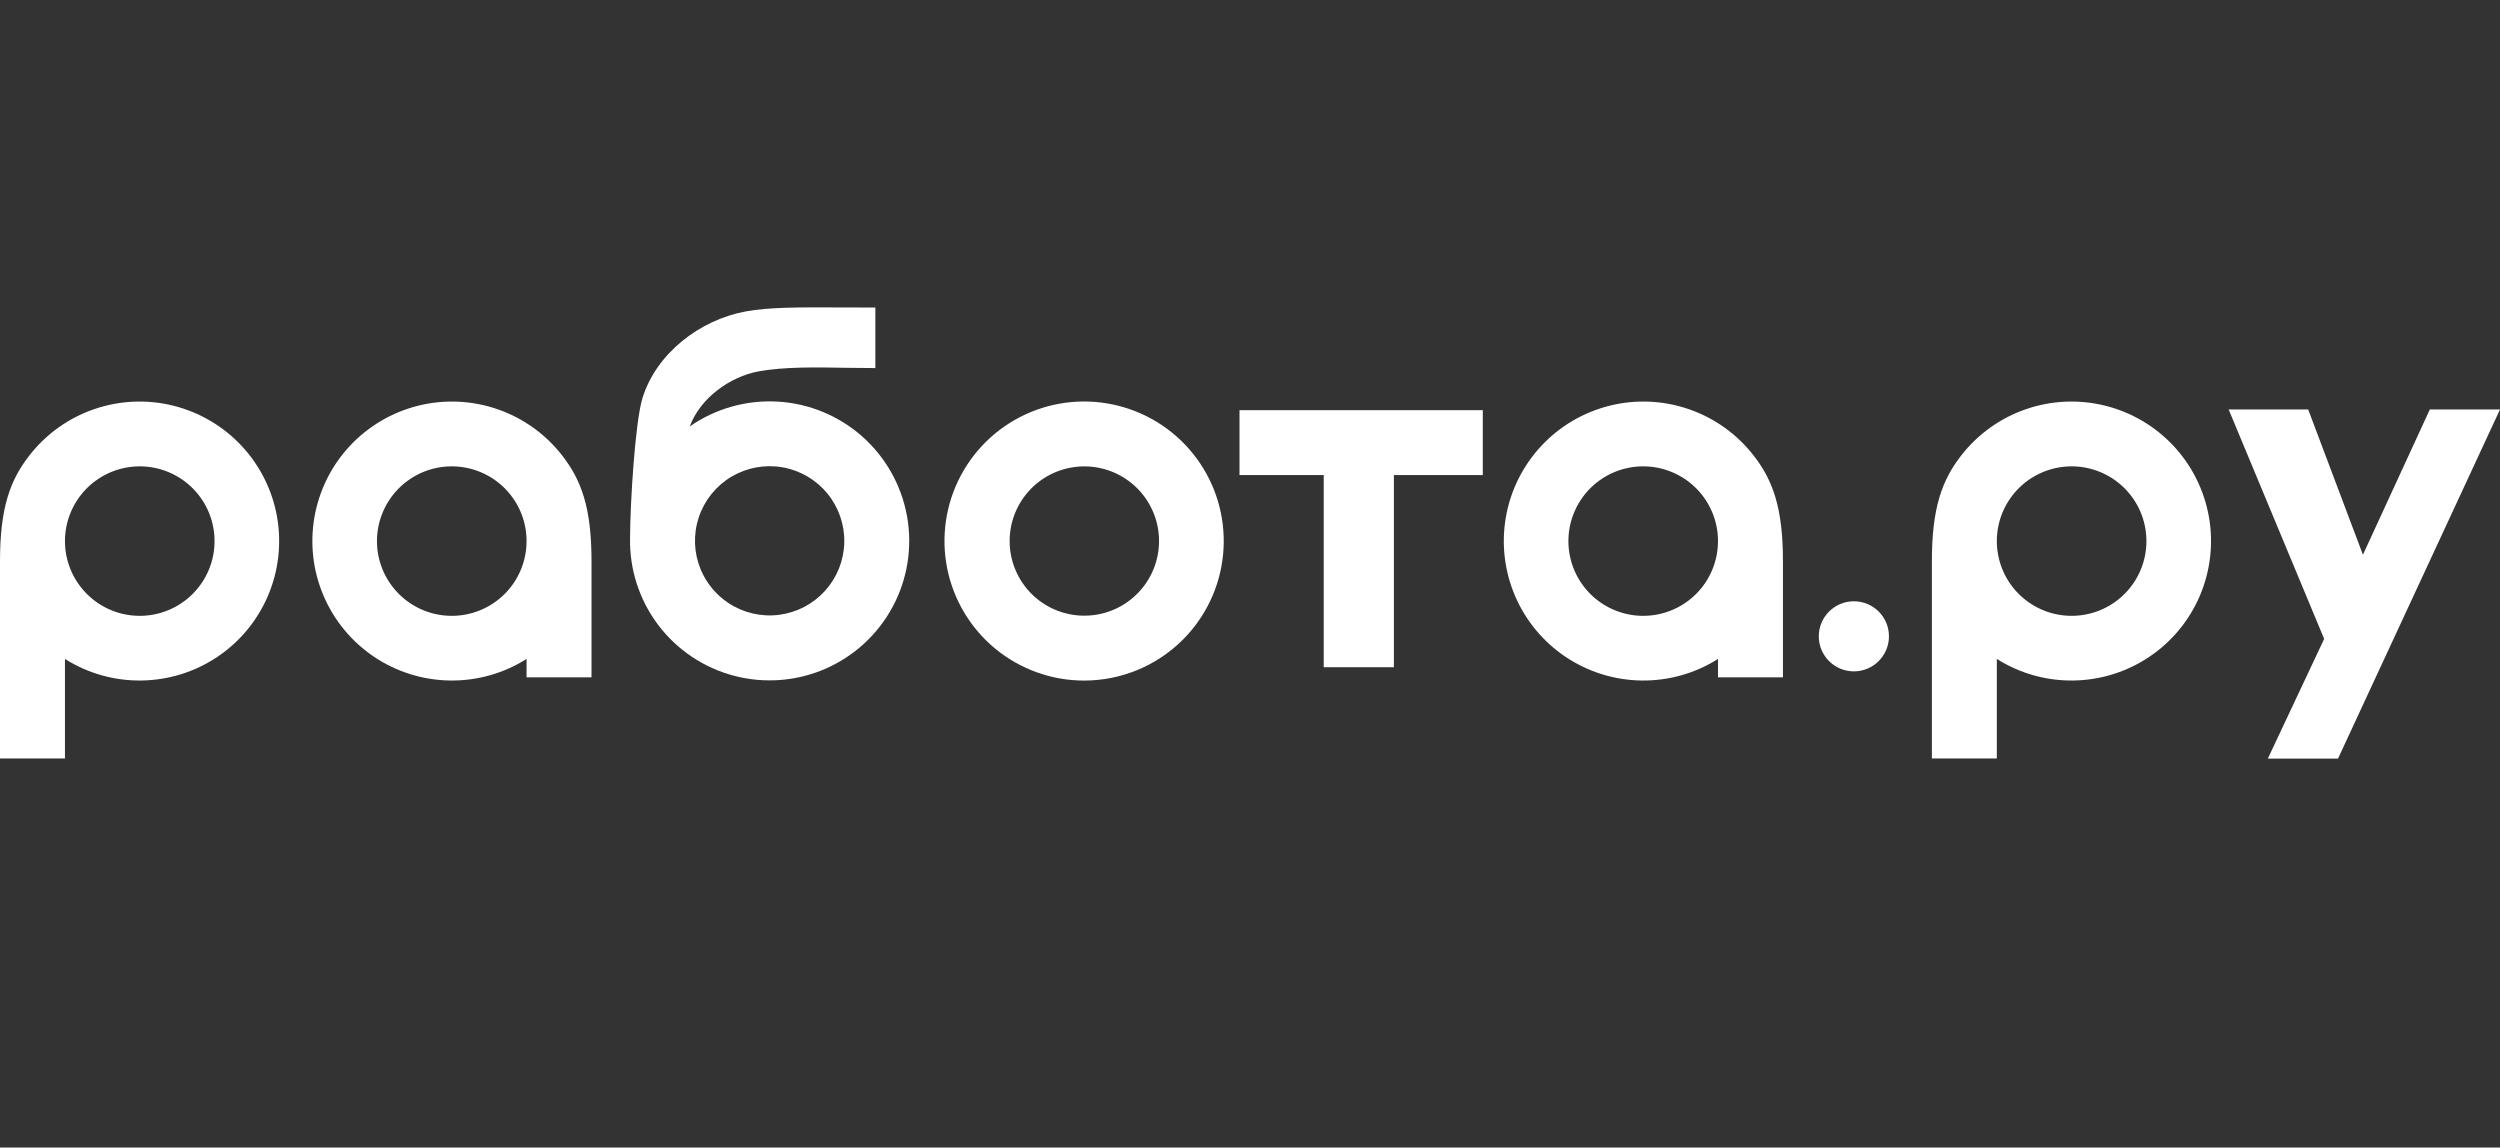
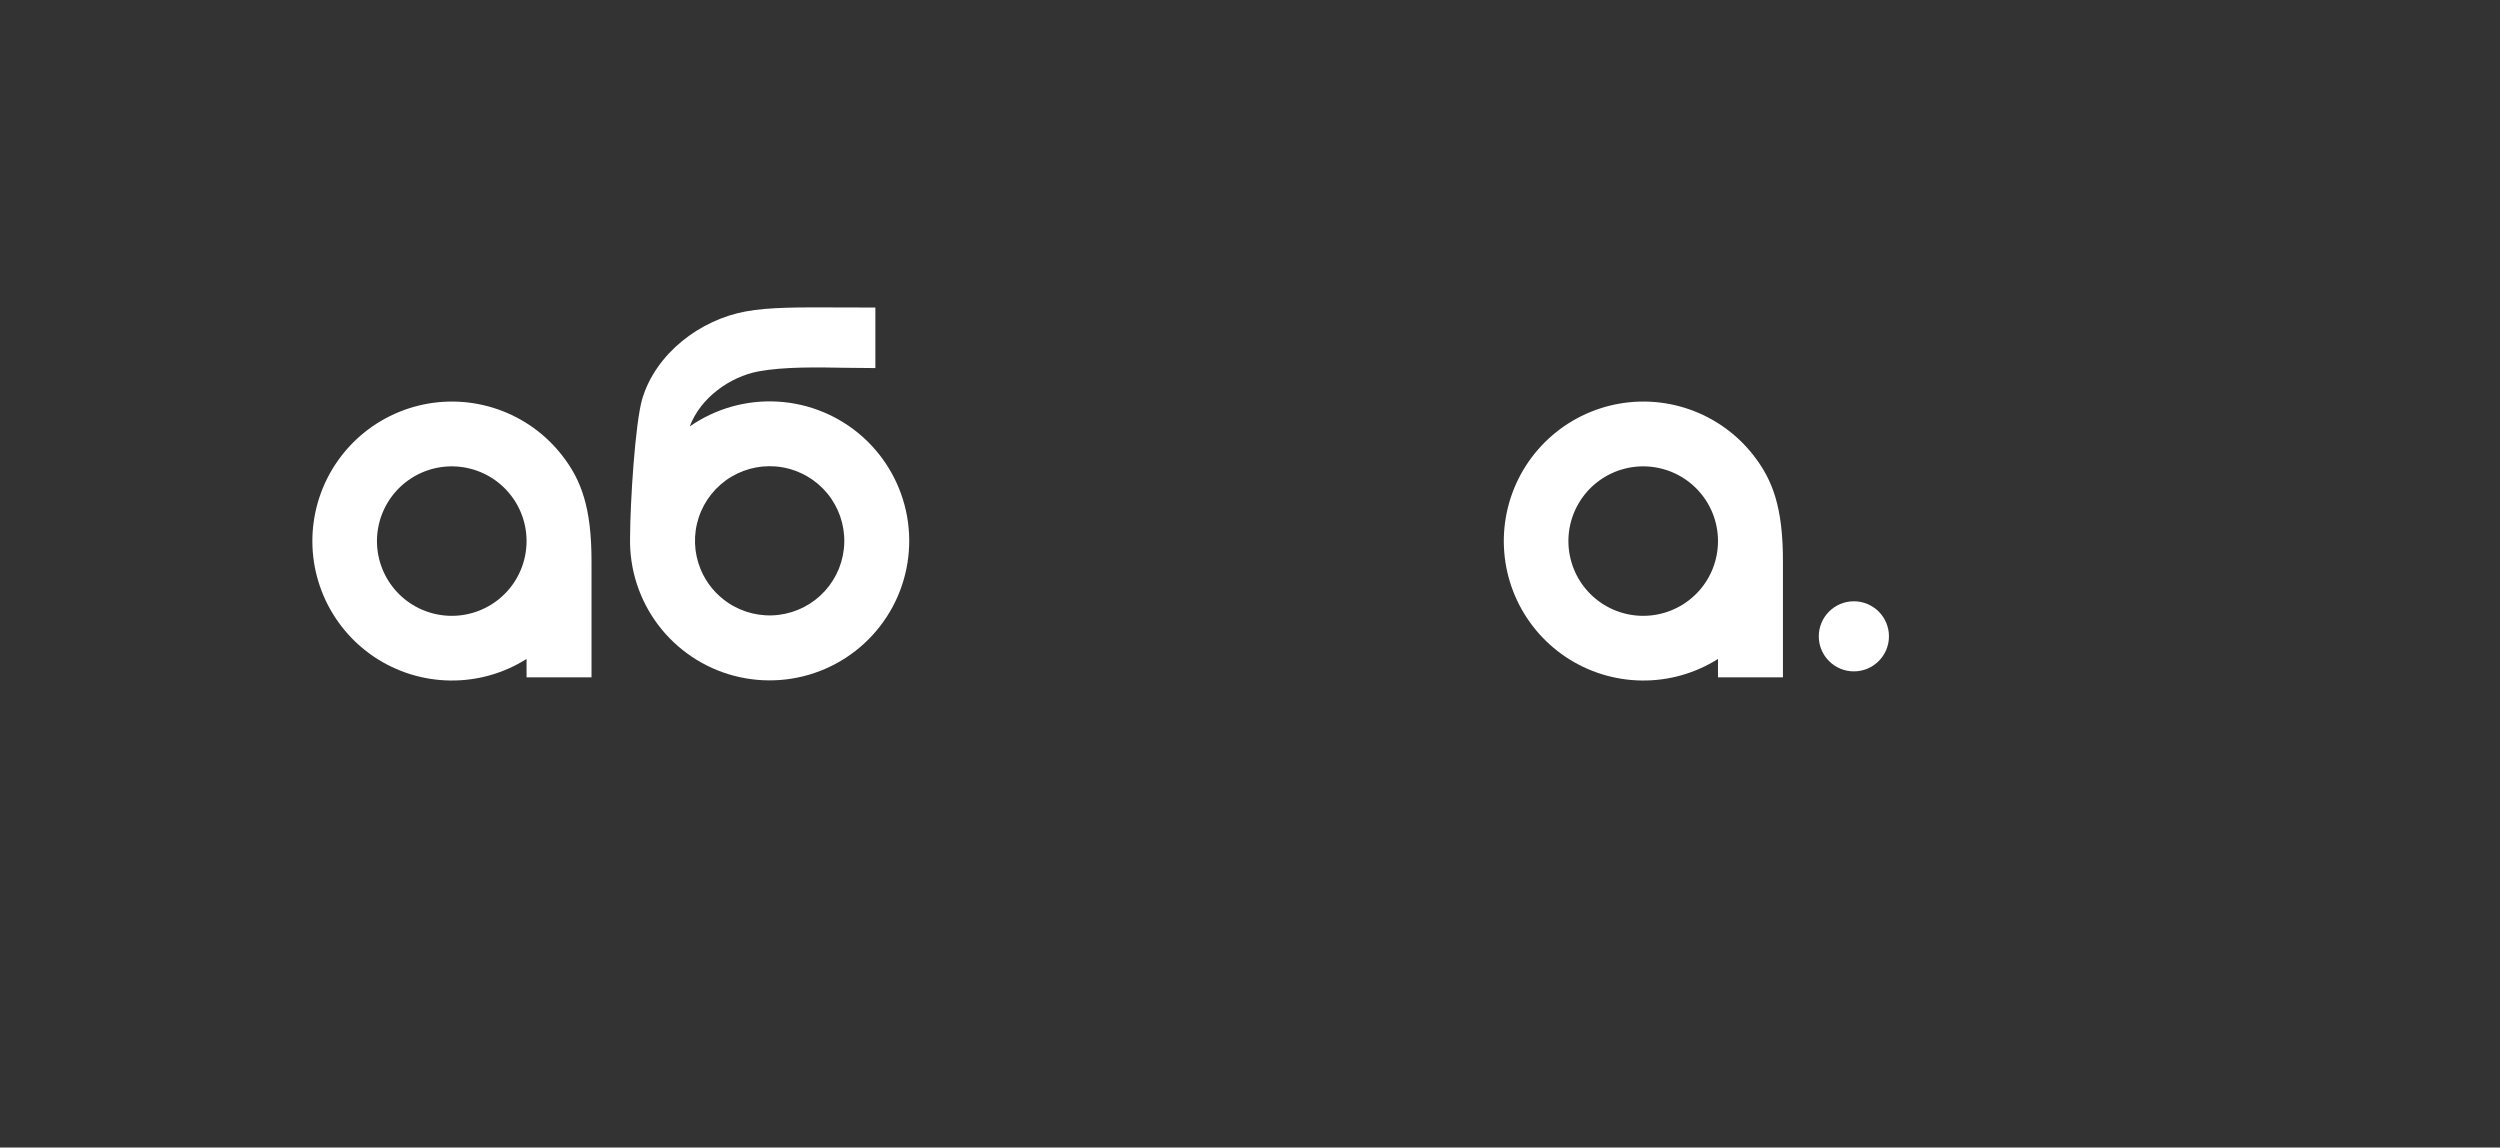
<svg xmlns="http://www.w3.org/2000/svg" width="122" height="56" viewBox="0 0 122 56" fill="none">
  <rect x="0" y="0" width="122" height="56" fill="#333333" stroke="none" />
-   <path fill-rule="evenodd" clip-rule="evenodd" d="M52.907 33.212C51.33 33.212 49.802 32.666 48.583 31.668C47.364 30.668 46.53 29.278 46.222 27.733C45.914 26.188 46.151 24.584 46.894 23.194C47.637 21.805 48.839 20.715 50.295 20.112C51.751 19.509 53.372 19.429 54.881 19.886C56.389 20.342 57.693 21.308 58.569 22.617C59.446 23.927 59.84 25.5 59.686 27.068C59.532 28.636 58.839 30.102 57.724 31.216C57.092 31.849 56.341 32.35 55.514 32.693C54.688 33.035 53.802 33.212 52.907 33.212ZM52.907 30.045C52.002 30.043 51.13 29.705 50.461 29.096C49.792 28.487 49.373 27.651 49.287 26.75C49.2 25.85 49.452 24.95 49.993 24.225C50.534 23.5 51.325 23.002 52.213 22.828C53.101 22.653 54.023 22.815 54.798 23.282C55.573 23.749 56.146 24.488 56.407 25.354C56.667 26.22 56.596 27.152 56.207 27.968C55.818 28.785 55.139 29.428 54.302 29.772C53.86 29.954 53.385 30.047 52.907 30.045Z" fill="white" />
-   <path fill-rule="evenodd" clip-rule="evenodd" d="M72.36 23.183V20.017H60.488V23.183H64.598V32.56H68.022V23.183H72.36Z" fill="white" />
-   <path fill-rule="evenodd" clip-rule="evenodd" d="M108.758 19.982H112.639L115.311 27.071L118.575 19.982H122L114.095 37.02H110.67L113.419 31.178L108.758 19.982Z" fill="white" />
  <path d="M92.181 31.053C92.181 30.108 91.415 29.343 90.469 29.343C89.523 29.343 88.757 30.108 88.757 31.053C88.757 31.997 89.523 32.763 90.469 32.763C91.415 32.763 92.181 31.997 92.181 31.053Z" fill="white" />
-   <path fill-rule="evenodd" clip-rule="evenodd" d="M3.17 32.156C4.285 32.861 5.581 33.227 6.9 33.209C8.22 33.192 9.506 32.792 10.602 32.059C11.698 31.325 12.558 30.289 13.076 29.076C13.594 27.863 13.748 26.527 13.521 25.228C13.293 23.929 12.692 22.724 11.792 21.76C10.892 20.796 9.731 20.114 8.451 19.796C7.17 19.479 5.825 19.54 4.578 19.973C3.332 20.405 2.238 21.19 1.429 22.232C0.503 23.425 0 24.761 0 27.387V37.013H3.17V32.156ZM3.17 26.402C3.169 27.308 3.506 28.182 4.114 28.853C4.722 29.525 5.558 29.946 6.46 30.035C7.362 30.125 8.265 29.875 8.993 29.336C9.721 28.797 10.223 28.007 10.4 27.119C10.577 26.23 10.417 25.308 9.951 24.531C9.486 23.754 8.748 23.178 7.88 22.915C7.013 22.652 6.079 22.721 5.26 23.108C4.441 23.495 3.795 24.173 3.448 25.009C3.265 25.451 3.17 25.924 3.17 26.402Z" fill="white" />
-   <path fill-rule="evenodd" clip-rule="evenodd" d="M97.445 32.156C98.561 32.861 99.856 33.227 101.176 33.209C102.495 33.192 103.781 32.792 104.877 32.059C105.974 31.325 106.833 30.289 107.351 29.076C107.869 27.863 108.024 26.527 107.796 25.228C107.568 23.929 106.968 22.724 106.068 21.76C105.168 20.796 104.007 20.114 102.726 19.796C101.446 19.479 100.1 19.54 98.854 19.973C97.607 20.405 96.513 21.19 95.704 22.232C94.778 23.425 94.276 24.761 94.276 27.387V37.013H97.445V32.156ZM97.445 26.402C97.445 27.308 97.781 28.182 98.389 28.853C98.998 29.525 99.834 29.946 100.736 30.035C101.637 30.125 102.54 29.875 103.269 29.336C103.997 28.797 104.498 28.007 104.675 27.119C104.852 26.23 104.693 25.308 104.227 24.531C103.761 23.754 103.023 23.178 102.156 22.915C101.289 22.652 100.355 22.721 99.535 23.108C98.716 23.495 98.07 24.173 97.723 25.009C97.54 25.451 97.446 25.924 97.445 26.402Z" fill="white" />
  <path fill-rule="evenodd" clip-rule="evenodd" d="M25.696 32.156C24.581 32.861 23.285 33.227 21.966 33.209C20.647 33.192 19.361 32.792 18.264 32.059C17.168 31.325 16.309 30.289 15.791 29.076C15.272 27.863 15.118 26.527 15.346 25.228C15.574 23.929 16.174 22.724 17.074 21.76C17.974 20.796 19.135 20.114 20.416 19.796C21.696 19.479 23.042 19.54 24.288 19.973C25.535 20.405 26.629 21.19 27.437 22.232C28.364 23.425 28.866 24.761 28.866 27.387V33.054H25.696V32.156ZM25.696 26.402C25.697 27.308 25.361 28.182 24.753 28.853C24.144 29.525 23.308 29.946 22.406 30.035C21.504 30.125 20.602 29.875 19.873 29.336C19.145 28.797 18.644 28.007 18.466 27.119C18.289 26.23 18.449 25.308 18.915 24.531C19.381 23.754 20.119 23.178 20.986 22.915C21.853 22.652 22.787 22.721 23.607 23.108C24.426 23.495 25.072 24.173 25.419 25.009C25.602 25.451 25.696 25.924 25.696 26.402Z" fill="white" />
  <path fill-rule="evenodd" clip-rule="evenodd" d="M83.838 32.156C82.723 32.861 81.427 33.227 80.108 33.209C78.789 33.192 77.503 32.792 76.406 32.059C75.31 31.325 74.451 30.289 73.933 29.076C73.415 27.863 73.26 26.527 73.488 25.228C73.716 23.929 74.316 22.724 75.216 21.76C76.116 20.796 77.277 20.114 78.558 19.796C79.838 19.479 81.184 19.54 82.43 19.973C83.677 20.405 84.771 21.19 85.579 22.232C86.506 23.425 87.008 24.761 87.008 27.387V33.054H83.838V32.156ZM83.838 26.402C83.839 27.308 83.503 28.182 82.895 28.853C82.286 29.525 81.45 29.946 80.548 30.035C79.646 30.125 78.744 29.875 78.015 29.336C77.287 28.797 76.786 28.007 76.609 27.119C76.431 26.23 76.591 25.308 77.057 24.531C77.522 23.754 78.261 23.178 79.128 22.915C79.995 22.652 80.929 22.721 81.749 23.108C82.568 23.495 83.214 24.173 83.561 25.009C83.744 25.451 83.838 25.924 83.838 26.402Z" fill="white" />
  <path fill-rule="evenodd" clip-rule="evenodd" d="M35.535 29.419C36.261 29.904 37.138 30.112 38.005 30.005C38.872 29.898 39.672 29.483 40.258 28.836C40.845 28.189 41.18 27.353 41.201 26.48C41.222 25.608 40.929 24.756 40.375 24.081C39.821 23.407 39.042 22.953 38.181 22.804C37.32 22.655 36.434 22.82 35.685 23.268C34.936 23.717 34.373 24.421 34.099 25.25C33.825 26.079 33.858 26.978 34.192 27.785C34.468 28.451 34.935 29.019 35.535 29.419ZM42.718 17.962V15.008C42.153 15.008 41.629 15.008 41.141 15.004C38.986 14.994 37.531 14.987 36.397 15.197C34.168 15.604 32.009 17.24 31.342 19.464C31.002 20.618 30.754 24.447 30.747 26.244V26.249C30.714 27.778 31.197 29.274 32.119 30.496C33.041 31.717 34.348 32.592 35.829 32.98C37.31 33.368 38.879 33.247 40.282 32.635C41.685 32.023 42.841 30.957 43.564 29.608C44.286 28.26 44.533 26.707 44.265 25.201C43.996 23.695 43.228 22.323 42.084 21.306C40.939 20.29 39.486 19.688 37.958 19.599C36.429 19.509 34.915 19.936 33.66 20.811C34.174 19.42 35.622 18.382 37.018 18.123C38.26 17.895 39.829 17.922 41.327 17.949C41.804 17.954 42.27 17.962 42.718 17.962Z" fill="white" />
</svg>